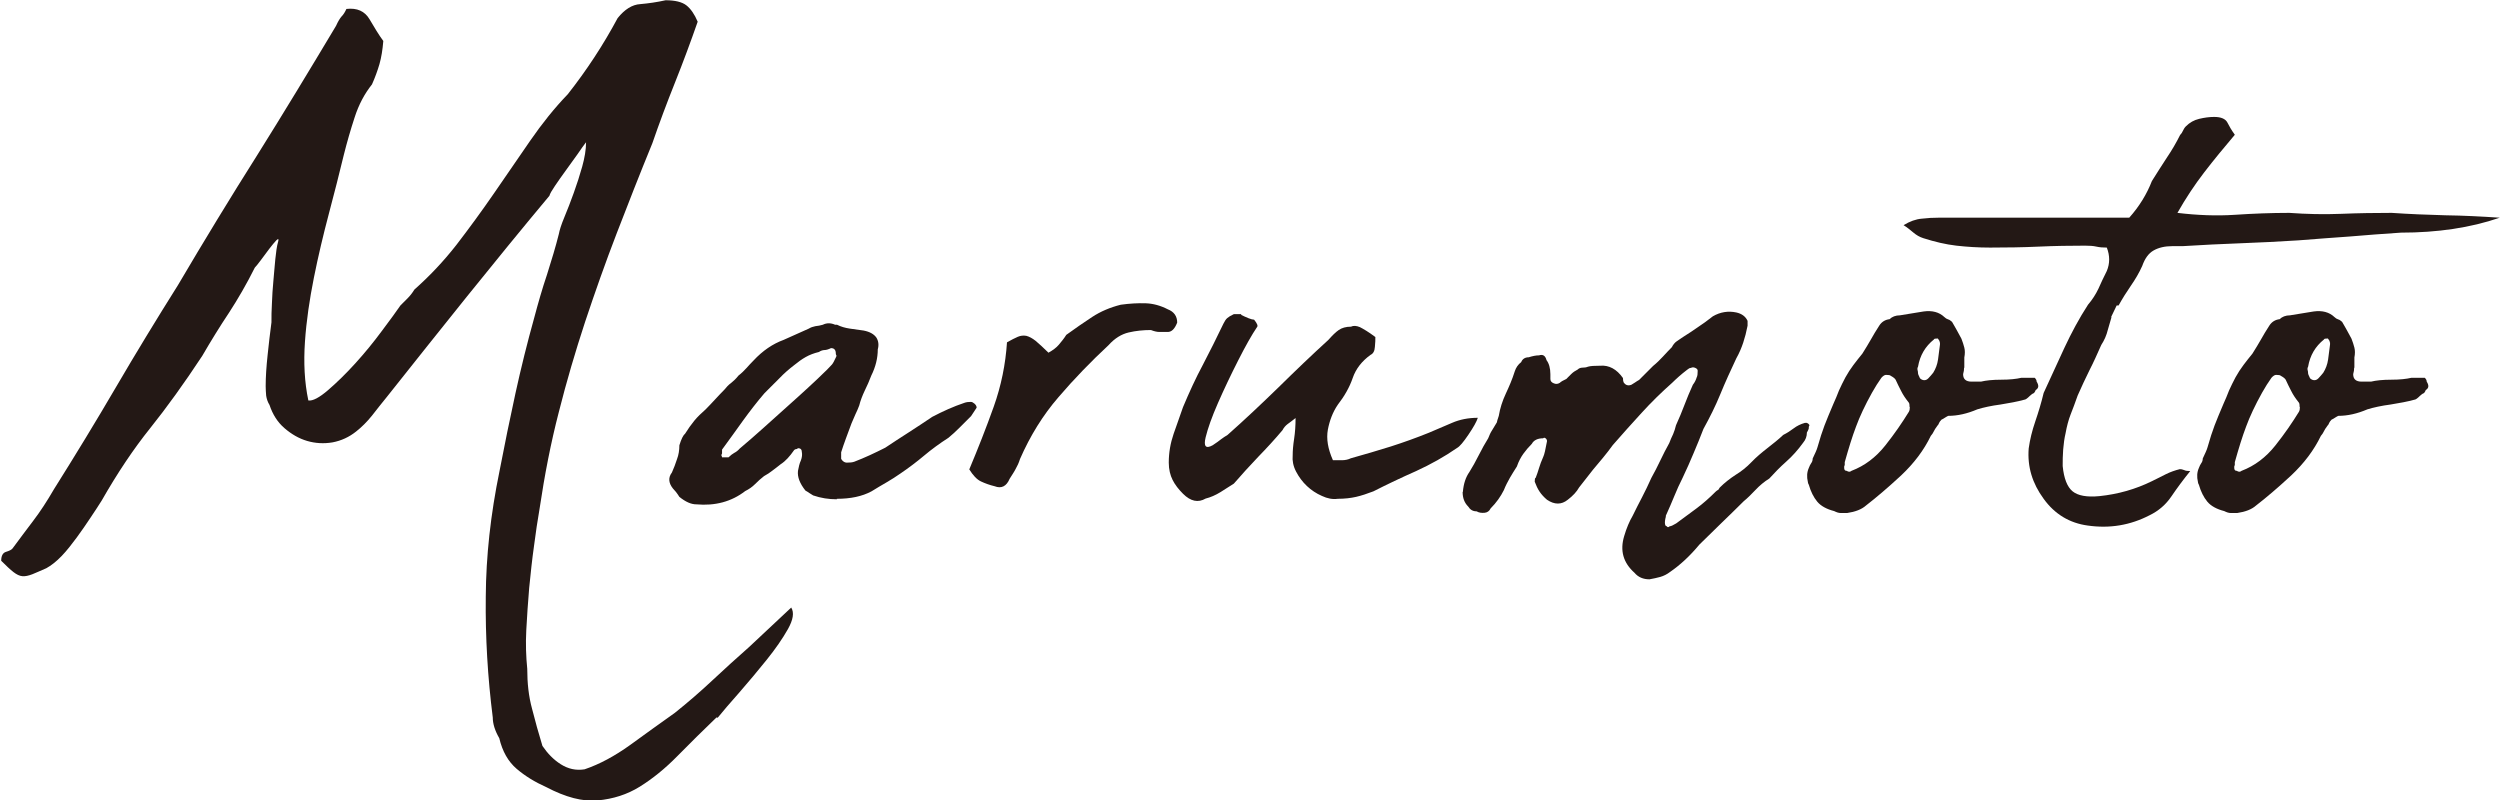
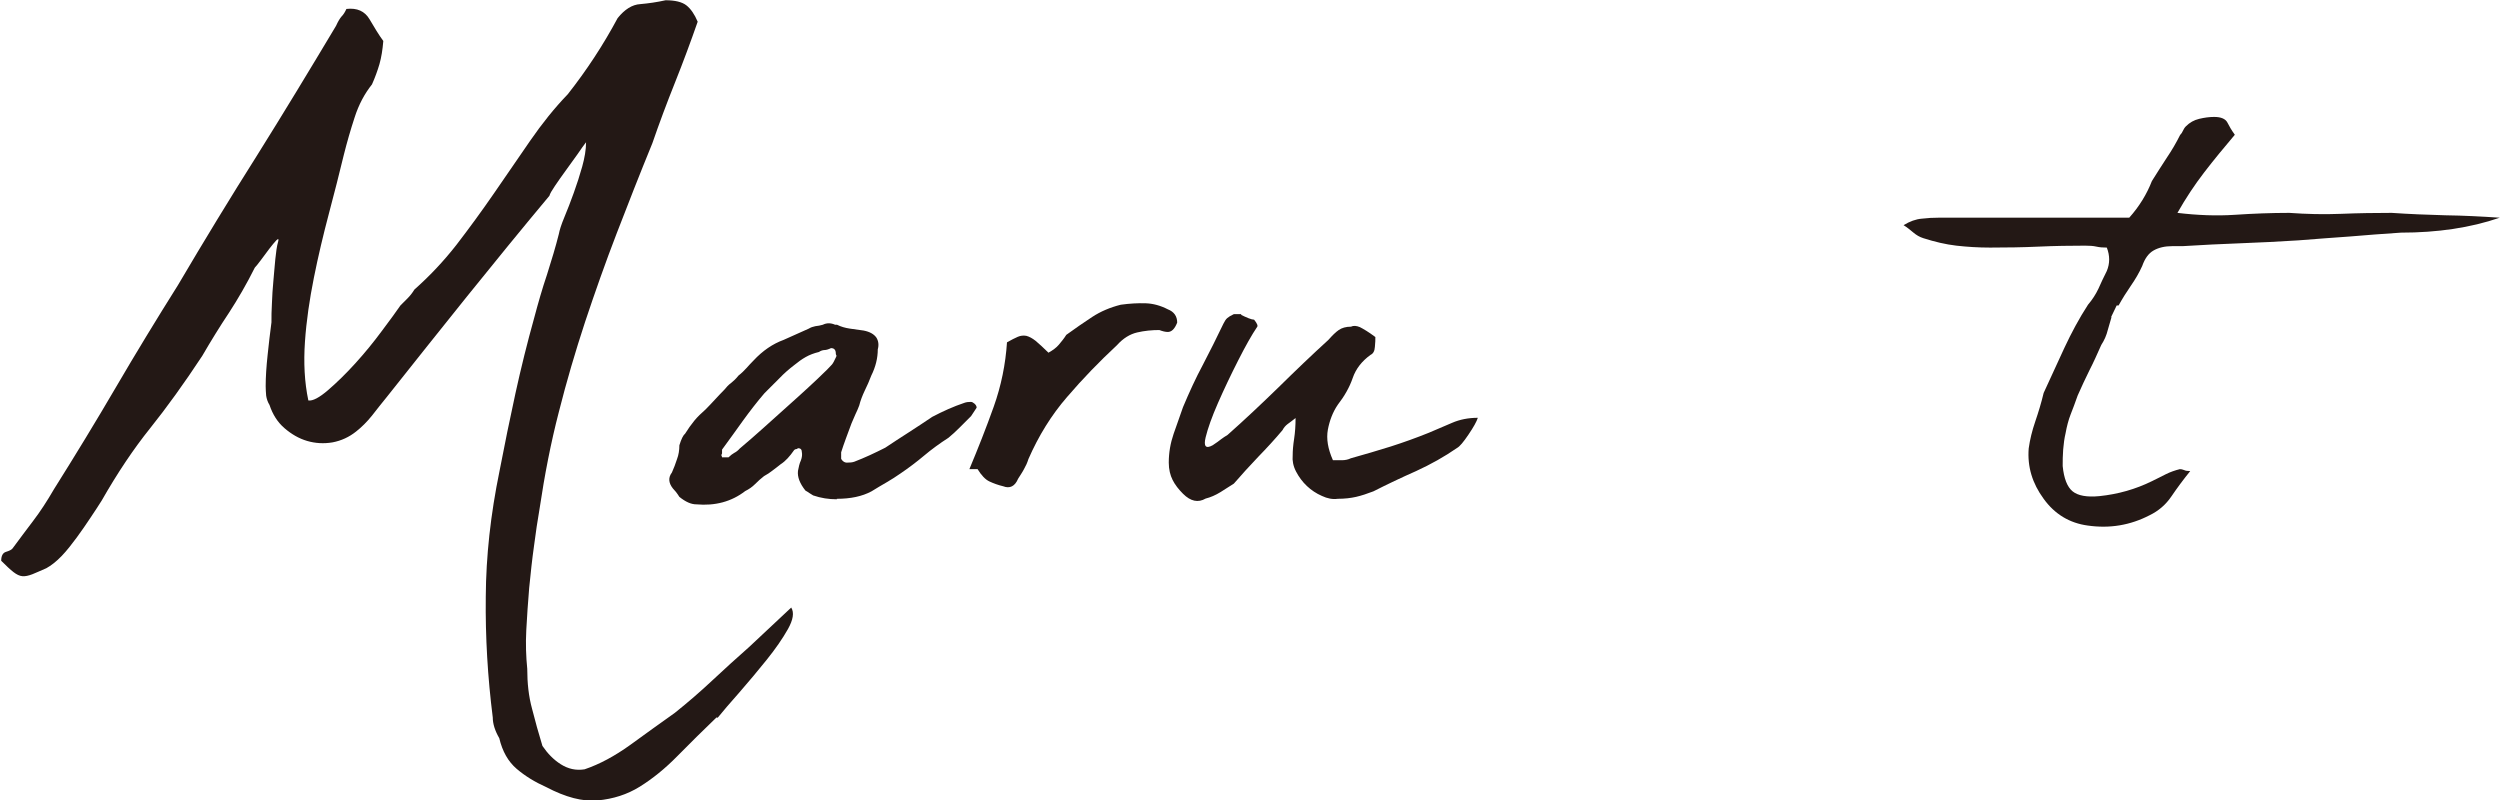
<svg xmlns="http://www.w3.org/2000/svg" id="_レイヤー_2" data-name="レイヤー 2" width="103.7" height="33.2" viewBox="0 0 103.7 33.2">
  <g id="_レイヤー_1-2" data-name="レイヤー 1">
    <g>
      <path d="M29.72,29.76c-.57,.55-1.11,1.08-1.62,1.6-.51,.52-1.03,.94-1.56,1.27s-1.11,.51-1.74,.57-1.34-.13-2.14-.55c-.47-.21-.88-.46-1.23-.76-.35-.3-.59-.72-.72-1.27-.18-.31-.27-.6-.27-.86-.21-1.66-.31-3.33-.29-5.01,.01-1.68,.2-3.41,.57-5.21,.21-1.09,.43-2.17,.66-3.22s.49-2.1,.78-3.14c.16-.6,.33-1.2,.53-1.79,.19-.6,.36-1.16,.49-1.68,.03-.16,.1-.39,.23-.7,.13-.31,.26-.65,.39-1.01,.13-.36,.25-.73,.35-1.09,.1-.36,.16-.7,.16-1.01-.08,.1-.2,.27-.35,.49-.16,.22-.32,.45-.49,.68s-.32,.45-.45,.64-.21,.33-.23,.41c-1.17,1.4-2.31,2.8-3.43,4.19-1.12,1.39-2.22,2.78-3.31,4.15-.21,.26-.42,.52-.62,.78-.21,.26-.43,.48-.66,.66-.29,.23-.61,.38-.98,.45-.36,.06-.71,.04-1.05-.06s-.65-.28-.94-.53c-.29-.25-.49-.57-.62-.96-.08-.13-.12-.26-.14-.39-.01-.13-.02-.26-.02-.39,0-.39,.03-.82,.08-1.29,.05-.47,.1-.92,.16-1.36,0-.23,0-.5,.02-.8,.01-.3,.03-.6,.06-.92,.03-.31,.05-.61,.08-.9s.06-.53,.12-.74c.03-.1,0-.12-.08-.04s-.17,.2-.29,.35c-.12,.16-.23,.31-.35,.47s-.2,.26-.25,.31c-.34,.68-.7,1.3-1.07,1.87-.38,.57-.75,1.17-1.11,1.79-.75,1.14-1.48,2.15-2.16,3-.69,.86-1.36,1.86-2.01,3-.13,.21-.29,.45-.47,.72-.18,.27-.37,.55-.57,.82s-.4,.53-.62,.76c-.22,.23-.44,.4-.64,.51-.23,.1-.43,.19-.58,.25-.16,.06-.29,.09-.41,.08-.12-.01-.24-.07-.37-.17-.13-.1-.3-.26-.51-.47,0-.21,.07-.33,.2-.37,.13-.04,.22-.08,.27-.14,.29-.39,.57-.77,.86-1.15,.29-.38,.57-.81,.86-1.31,.88-1.4,1.74-2.81,2.57-4.23,.83-1.42,1.69-2.83,2.57-4.23,1.09-1.85,2.18-3.64,3.28-5.38,1.09-1.74,2.18-3.54,3.28-5.38,.08-.18,.16-.31,.23-.39,.08-.08,.14-.18,.2-.31,.44-.05,.76,.09,.96,.43,.2,.34,.38,.64,.57,.9-.03,.36-.08,.68-.16,.96-.08,.27-.18,.55-.31,.84-.31,.39-.55,.84-.72,1.37-.17,.52-.32,1.04-.45,1.56-.18,.75-.39,1.57-.62,2.44-.23,.87-.44,1.75-.62,2.65-.18,.9-.31,1.78-.37,2.65-.06,.87-.02,1.68,.14,2.44,.18,.03,.46-.12,.82-.43,.36-.31,.74-.68,1.13-1.11s.75-.87,1.09-1.33c.34-.45,.6-.81,.78-1.07,.08-.08,.18-.18,.29-.29,.12-.12,.21-.24,.29-.37,.62-.55,1.2-1.16,1.74-1.85,.53-.69,1.05-1.4,1.56-2.14,.51-.74,1.01-1.47,1.5-2.18,.49-.71,1.01-1.36,1.56-1.93,.78-.99,1.47-2.04,2.07-3.16,.29-.36,.6-.56,.94-.58,.34-.03,.69-.08,1.05-.16,.39,0,.68,.07,.86,.21,.18,.14,.34,.37,.47,.68-.29,.83-.6,1.67-.94,2.52-.34,.85-.65,1.68-.94,2.52-.52,1.27-1.01,2.52-1.48,3.74-.47,1.22-.9,2.44-1.31,3.67-.4,1.22-.77,2.47-1.09,3.74-.33,1.27-.59,2.61-.8,4.02-.08,.47-.16,.98-.23,1.54-.08,.56-.14,1.14-.2,1.74-.05,.6-.09,1.18-.12,1.75-.03,.57-.01,1.1,.04,1.6,0,.6,.06,1.15,.2,1.66,.13,.51,.27,1.02,.43,1.54,.21,.31,.46,.57,.76,.76,.3,.19,.63,.27,.99,.21,.62-.21,1.25-.55,1.89-1.01s1.25-.91,1.85-1.33c.55-.44,1.07-.89,1.56-1.35,.49-.46,1-.92,1.52-1.38l1.75-1.64c.13,.21,.08,.51-.14,.9-.22,.39-.51,.81-.88,1.27-.36,.45-.74,.9-1.13,1.35-.39,.44-.69,.79-.9,1.05Z" style="fill: #231815;" />
      <path d="M34.71,20.71c-.34,0-.66-.05-.98-.16-.05-.03-.1-.06-.16-.1s-.1-.07-.16-.1c-.23-.29-.34-.56-.31-.82,.03-.16,.06-.3,.12-.43,.05-.13,.06-.25,.04-.35,0-.1-.05-.16-.16-.16-.03,.03-.05,.04-.08,.04s-.05,.01-.08,.04c-.18,.26-.36,.46-.55,.58-.13,.1-.25,.2-.35,.27-.1,.08-.22,.16-.35,.23-.13,.1-.25,.21-.37,.33-.12,.12-.25,.21-.41,.29-.57,.44-1.25,.62-2.03,.55-.21,0-.44-.1-.7-.31-.1-.16-.19-.27-.27-.35-.18-.23-.2-.45-.04-.66,.08-.18,.15-.36,.21-.55,.07-.18,.1-.38,.1-.58,.08-.26,.16-.42,.23-.47,.13-.21,.26-.39,.39-.55,.13-.16,.29-.31,.47-.47,.13-.13,.26-.27,.39-.41,.13-.14,.26-.28,.39-.41,.08-.1,.17-.2,.27-.27,.1-.08,.21-.18,.31-.31,.13-.1,.24-.21,.33-.31,.09-.1,.19-.21,.29-.31,.39-.42,.81-.7,1.25-.86l1.05-.47c.08-.05,.17-.08,.27-.1,.1-.01,.21-.03,.31-.06,.16-.08,.33-.08,.51,0h.08c.16,.08,.33,.13,.53,.16,.19,.03,.38,.05,.57,.08,.26,.05,.43,.15,.53,.29,.09,.14,.11,.31,.06,.49,0,.36-.09,.73-.27,1.09-.08,.21-.17,.42-.27,.62-.1,.21-.18,.42-.23,.62-.05,.13-.1,.25-.16,.37-.05,.12-.1,.24-.16,.37l-.23,.62c-.08,.21-.14,.4-.2,.58v.27s.03,.06,.08,.1c.05,.04,.1,.06,.16,.06,.13,0,.23-.01,.31-.04,.21-.08,.42-.17,.64-.27s.44-.21,.64-.31c.31-.21,.64-.42,.98-.64,.34-.22,.66-.43,.97-.64,.44-.23,.88-.43,1.33-.58,.08-.03,.17-.04,.27-.04,.05,0,.1,.03,.16,.08,.05,.05,.08,.1,.08,.16l-.23,.35c-.16,.16-.31,.31-.47,.47-.16,.16-.31,.3-.47,.43-.36,.23-.7,.48-1.01,.74-.31,.26-.64,.51-.98,.74-.18,.13-.38,.25-.58,.37s-.42,.24-.62,.37c-.39,.21-.87,.31-1.44,.31Zm-.04-6.04c0-.16-.07-.23-.2-.23-.1,.05-.2,.08-.27,.08s-.16,.03-.23,.08c-.21,.05-.39,.12-.55,.21-.16,.09-.31,.2-.47,.33-.21,.16-.42,.34-.62,.55l-.62,.62c-.31,.36-.61,.75-.9,1.15-.29,.4-.57,.8-.86,1.19v.16c-.03,.05-.03,.08-.02,.1s.02,.03,.02,.06h.27c.08-.08,.16-.14,.23-.18,.08-.04,.16-.1,.23-.18,.34-.29,.68-.58,1.01-.88s.66-.59,.98-.88c.29-.26,.57-.51,.84-.76,.27-.25,.54-.5,.8-.76,.08-.08,.14-.15,.2-.21,.05-.06,.1-.16,.16-.29,.03-.05,.03-.08,.02-.1-.01-.01-.02-.03-.02-.06Z" style="fill: #231815;" />
-       <path d="M40.21,19.46c.36-.86,.7-1.72,1.01-2.59,.31-.87,.49-1.76,.55-2.67,.18-.1,.33-.18,.45-.23s.23-.06,.35-.04c.12,.03,.25,.1,.39,.21,.14,.12,.32,.28,.53,.49,.18-.1,.33-.21,.43-.33,.1-.12,.21-.25,.31-.41,.36-.26,.72-.51,1.07-.74,.35-.23,.75-.4,1.19-.51,.36-.05,.71-.07,1.03-.06,.32,.01,.63,.1,.92,.25,.26,.1,.39,.29,.39,.55-.1,.26-.23,.39-.39,.39h-.35c-.1,0-.22-.03-.35-.08-.31,0-.62,.03-.92,.1-.3,.07-.58,.24-.84,.53-.73,.68-1.42,1.39-2.07,2.15-.65,.75-1.18,1.61-1.6,2.57-.05,.16-.11,.29-.18,.41-.06,.12-.15,.25-.25,.41-.13,.31-.34,.42-.62,.31-.21-.05-.4-.12-.57-.2s-.33-.25-.49-.51Z" style="fill: #231815;" />
+       <path d="M40.21,19.46c.36-.86,.7-1.72,1.01-2.59,.31-.87,.49-1.76,.55-2.67,.18-.1,.33-.18,.45-.23s.23-.06,.35-.04c.12,.03,.25,.1,.39,.21,.14,.12,.32,.28,.53,.49,.18-.1,.33-.21,.43-.33,.1-.12,.21-.25,.31-.41,.36-.26,.72-.51,1.07-.74,.35-.23,.75-.4,1.19-.51,.36-.05,.71-.07,1.03-.06,.32,.01,.63,.1,.92,.25,.26,.1,.39,.29,.39,.55-.1,.26-.23,.39-.39,.39c-.1,0-.22-.03-.35-.08-.31,0-.62,.03-.92,.1-.3,.07-.58,.24-.84,.53-.73,.68-1.42,1.39-2.07,2.15-.65,.75-1.18,1.61-1.6,2.57-.05,.16-.11,.29-.18,.41-.06,.12-.15,.25-.25,.41-.13,.31-.34,.42-.62,.31-.21-.05-.4-.12-.57-.2s-.33-.25-.49-.51Z" style="fill: #231815;" />
      <path d="M51.48,13.06c.1,.05,.21,.1,.31,.14,.1,.04,.18,.06,.23,.06,.13,.16,.17,.26,.12,.31-.21,.31-.47,.77-.78,1.38-.31,.61-.59,1.2-.84,1.77-.25,.57-.42,1.05-.51,1.42s0,.49,.29,.33c.16-.1,.27-.19,.35-.25,.08-.06,.17-.12,.27-.18,.7-.62,1.4-1.28,2.11-1.97,.7-.69,1.39-1.35,2.07-1.97,.16-.18,.3-.32,.43-.41,.13-.09,.3-.14,.51-.14,.1-.05,.23-.04,.37,.02,.14,.07,.36,.2,.64,.41,0,.1,0,.24-.02,.41-.01,.17-.07,.28-.18,.33-.36,.26-.61,.58-.74,.96s-.34,.75-.62,1.11c-.21,.31-.34,.66-.41,1.03-.07,.38,0,.8,.21,1.27h.37c.14,0,.27-.03,.37-.08,.57-.16,1.12-.32,1.66-.49,.53-.17,1.06-.36,1.58-.57,.31-.13,.63-.27,.96-.41,.32-.14,.68-.21,1.07-.21-.05,.16-.18,.39-.39,.7-.21,.31-.36,.49-.47,.55-.52,.36-1.09,.68-1.7,.96-.61,.27-1.2,.55-1.77,.84-.26,.1-.5,.18-.72,.23s-.47,.08-.76,.08c-.21,.03-.43-.01-.66-.12-.23-.1-.44-.24-.62-.41s-.33-.37-.45-.6c-.12-.23-.16-.46-.14-.66,0-.21,.02-.44,.06-.7s.06-.55,.06-.86c-.13,.1-.24,.19-.33,.25-.09,.07-.16,.15-.21,.25-.31,.37-.65,.74-1.01,1.11-.36,.38-.7,.75-1.01,1.11-.16,.1-.34,.22-.55,.35-.21,.13-.42,.22-.62,.27-.31,.18-.62,.12-.94-.2-.18-.18-.33-.37-.43-.57s-.16-.44-.16-.72c0-.42,.07-.81,.2-1.19s.26-.75,.39-1.11c.26-.62,.53-1.21,.82-1.75,.29-.55,.57-1.12,.86-1.72,.05-.1,.1-.18,.16-.23s.14-.1,.27-.16h.31Z" style="fill: #231815;" />
-       <path d="M60.68,20.4c.03-.34,.12-.61,.27-.82,.13-.21,.26-.44,.39-.7s.26-.49,.39-.7c.05-.13,.1-.24,.16-.33,.05-.09,.12-.2,.2-.33,0-.03,.03-.12,.08-.27,.05-.31,.15-.62,.29-.92,.14-.3,.27-.6,.37-.92,.05-.16,.14-.29,.27-.39,.05-.13,.16-.2,.31-.2,.16-.05,.3-.08,.43-.08,.16-.05,.26,.01,.31,.2,.1,.13,.16,.33,.16,.58v.2c0,.08,.04,.14,.14,.18,.09,.04,.17,.03,.25-.02,.05-.05,.14-.1,.27-.16l.2-.2c.08-.08,.17-.14,.27-.19,.05-.05,.12-.08,.2-.08s.16-.01,.23-.04c.1-.03,.27-.04,.51-.04,.36-.03,.68,.14,.94,.51,0,.08,.01,.14,.04,.2,.08,.1,.18,.13,.31,.08,.05-.03,.1-.06,.16-.1s.1-.07,.16-.1l.58-.58c.16-.13,.29-.26,.41-.39,.12-.13,.24-.26,.37-.39,.05-.1,.12-.19,.21-.25,.09-.06,.18-.12,.25-.17,.21-.13,.42-.27,.62-.41,.21-.14,.42-.29,.62-.45,.31-.18,.64-.23,.97-.16,.23,.05,.39,.17,.47,.35v.2c-.05,.26-.11,.49-.18,.7-.07,.21-.16,.43-.29,.66-.23,.49-.46,.99-.66,1.48s-.44,.97-.7,1.44c-.13,.34-.27,.68-.41,1.01s-.29,.68-.45,1.01c-.13,.26-.25,.52-.35,.77-.1,.25-.22,.52-.35,.81,0,.03,0,.07-.02,.12-.01,.05-.02,.11-.02,.16,0,.11,.03,.16,.08,.16,.03,.05,.06,.05,.12,0,.05,0,.14-.04,.27-.12,.29-.21,.57-.42,.84-.62s.54-.44,.8-.7c.03-.03,.05-.04,.08-.06,.03-.01,.05-.04,.08-.1,.21-.21,.43-.38,.66-.53,.23-.14,.46-.32,.66-.53s.43-.4,.66-.58c.23-.18,.46-.36,.66-.55,.16-.08,.3-.17,.43-.27,.13-.1,.29-.18,.47-.23h.08c.1,.05,.13,.1,.08,.16,0,.05,0,.09-.02,.12-.01,.03-.03,.07-.06,.12,0,.16-.05,.3-.16,.43-.21,.29-.44,.55-.7,.78-.26,.23-.49,.47-.7,.7-.21,.13-.4,.29-.57,.47-.17,.18-.33,.34-.49,.47-.31,.31-.62,.61-.92,.9s-.6,.59-.92,.9c-.39,.47-.79,.84-1.21,1.13-.13,.1-.27,.17-.41,.21s-.29,.07-.45,.1c-.26,0-.47-.09-.62-.27-.47-.42-.61-.92-.43-1.52,.1-.34,.22-.62,.35-.84,.13-.27,.26-.52,.39-.77,.13-.25,.26-.52,.39-.81,.13-.23,.25-.47,.37-.72,.12-.25,.24-.49,.37-.72,.05-.13,.1-.25,.16-.37,.05-.12,.09-.24,.12-.37,.13-.29,.25-.57,.35-.84,.1-.27,.22-.55,.35-.84,.08-.1,.13-.21,.16-.31,.03-.05,.04-.14,.04-.27,0-.05-.03-.09-.1-.12-.07-.03-.12-.03-.18,0-.05,0-.1,.03-.16,.08-.13,.1-.24,.19-.33,.27s-.19,.17-.29,.27c-.44,.39-.87,.81-1.27,1.25-.4,.44-.8,.88-1.19,1.33-.13,.18-.27,.36-.41,.53s-.28,.33-.41,.49c-.1,.13-.2,.25-.29,.37-.09,.12-.19,.24-.29,.37-.1,.18-.26,.35-.47,.51-.26,.21-.55,.21-.86,0-.13-.11-.23-.22-.31-.34s-.14-.25-.2-.41c0-.1,.01-.16,.04-.16,.05-.13,.1-.27,.14-.41s.1-.29,.17-.45c.05-.1,.1-.33,.16-.66,0-.05-.02-.09-.06-.12-.04-.03-.07-.03-.1,0-.23,0-.39,.08-.47,.23-.13,.13-.25,.27-.35,.41-.1,.14-.2,.32-.27,.53-.1,.16-.2,.31-.29,.47-.09,.16-.18,.33-.25,.51-.13,.26-.31,.52-.55,.76-.05,.11-.14,.17-.25,.18-.12,.01-.23,0-.33-.06-.16,0-.27-.07-.35-.2-.16-.16-.23-.36-.23-.6Z" style="fill: #231815;" />
-       <path d="M81.47,15.25c0,.08-.01,.17-.04,.27,0,.21,.12,.31,.35,.31h.39c.21-.05,.49-.08,.84-.08s.63-.03,.84-.08h.55c.05,.05,.08,.1,.08,.16,.1,.16,.09,.27-.04,.35-.03,.08-.06,.12-.1,.14-.04,.01-.08,.05-.14,.1-.1,.1-.18,.16-.23,.16-.29,.08-.62,.14-.99,.2-.38,.05-.7,.12-.96,.2-.42,.18-.82,.27-1.21,.27-.05,.03-.1,.05-.14,.08-.04,.03-.08,.05-.14,.08-.05,.05-.08,.1-.1,.14-.01,.04-.03,.07-.06,.1-.08,.1-.13,.19-.16,.25-.03,.07-.07,.12-.12,.18-.29,.6-.7,1.14-1.23,1.64-.53,.49-1.02,.91-1.46,1.25-.18,.16-.44,.26-.78,.31h-.27c-.08,0-.17-.03-.27-.08-.31-.08-.55-.21-.7-.39s-.27-.42-.35-.7c-.03-.05-.04-.09-.04-.12-.05-.21-.04-.4,.04-.58,.03-.08,.06-.14,.1-.2,.04-.05,.06-.12,.06-.19,.1-.21,.17-.36,.2-.47,.1-.36,.2-.66,.29-.9,.09-.23,.21-.53,.37-.9,.08-.18,.16-.36,.23-.55,.08-.18,.17-.36,.27-.55,.1-.18,.21-.35,.33-.51,.12-.16,.24-.31,.37-.47,.13-.21,.25-.4,.35-.58s.22-.38,.35-.58c.1-.16,.25-.25,.43-.27,.1-.1,.25-.16,.43-.16,.29-.05,.61-.1,.98-.16,.36-.05,.65,.03,.86,.23,.05,.05,.1,.08,.16,.1,.05,.01,.1,.05,.16,.1,.08,.13,.14,.25,.2,.35,.05,.1,.12,.22,.19,.35,.05,.13,.09,.25,.12,.37,.03,.12,.03,.25,0,.41v.43Zm-2.26,1.64c0-.1-.01-.17-.04-.2-.13-.16-.23-.31-.31-.47s-.16-.31-.23-.47c-.03-.05-.09-.1-.2-.16-.03-.03-.09-.04-.2-.04-.05,0-.12,.04-.19,.12-.13,.18-.26,.39-.39,.62-.29,.52-.51,.99-.66,1.4-.16,.42-.31,.91-.47,1.48v.12c-.03,.05-.03,.1-.02,.16,.01,.05,.04,.08,.1,.08,.08,.05,.14,.05,.2,0,.55-.21,1.01-.56,1.4-1.05,.39-.49,.71-.96,.98-1.4,.03-.05,.04-.12,.04-.2Zm1.25-2.69c0-.05-.03-.1-.08-.16-.1,0-.16,.01-.16,.04-.36,.29-.58,.66-.66,1.13-.03,.05-.03,.1-.02,.14,.01,.04,.02,.08,.02,.14,0,.03,.03,.09,.08,.2,.05,.05,.11,.08,.18,.08s.12-.03,.17-.08c.08-.08,.14-.16,.2-.23,.1-.16,.17-.34,.2-.55,.03-.21,.05-.42,.08-.62v-.08Z" style="fill: #231815;" />
      <path d="M87.59,13.14c-.05,.16-.1,.34-.16,.55-.05,.21-.14,.42-.27,.62-.16,.36-.32,.72-.49,1.05-.17,.34-.33,.69-.49,1.05-.1,.29-.2,.55-.29,.78-.09,.23-.16,.5-.21,.78-.05,.21-.08,.44-.1,.68s-.02,.47-.02,.68c.05,.52,.19,.87,.41,1.05,.22,.18,.59,.25,1.11,.2,.78-.08,1.51-.29,2.18-.62,.21-.1,.4-.2,.58-.29,.18-.09,.38-.16,.58-.21,.05,0,.11,.01,.18,.04,.06,.03,.15,.04,.25,.04-.29,.36-.55,.71-.78,1.05-.23,.34-.53,.6-.9,.78-.81,.42-1.66,.56-2.57,.43-.75-.1-1.37-.47-1.83-1.11-.47-.64-.68-1.33-.62-2.09,.05-.36,.14-.73,.27-1.11s.25-.77,.35-1.19c.29-.62,.57-1.25,.86-1.87s.61-1.22,.98-1.79c.18-.21,.32-.43,.43-.66,.1-.23,.22-.48,.35-.74,.13-.31,.13-.64,0-.97-.16,0-.3-.01-.43-.04-.13-.03-.29-.04-.47-.04-.62,0-1.27,.01-1.93,.04-.66,.03-1.33,.04-2.01,.04-.49,0-.96-.03-1.4-.08-.44-.05-.9-.16-1.37-.31-.16-.05-.29-.13-.41-.23-.12-.1-.25-.21-.41-.31,.26-.16,.51-.25,.76-.27,.25-.03,.47-.04,.68-.04h7.92c.42-.47,.73-.98,.94-1.52,.21-.34,.42-.66,.62-.97,.21-.31,.39-.62,.55-.94,.05-.05,.09-.11,.12-.18,.03-.06,.06-.12,.12-.18,.16-.16,.34-.26,.55-.31s.42-.08,.62-.08c.29,0,.47,.08,.55,.23,.08,.16,.18,.33,.31,.51-.44,.52-.87,1.04-1.27,1.56-.4,.52-.77,1.08-1.11,1.68,.83,.1,1.62,.13,2.38,.08,.75-.05,1.51-.08,2.26-.08,.7,.05,1.42,.07,2.14,.04,.73-.03,1.43-.04,2.11-.04,.73,.05,1.47,.08,2.22,.1,.75,.01,1.51,.05,2.26,.1-1.22,.42-2.59,.62-4.1,.62-.73,.05-1.44,.1-2.12,.16-.69,.05-1.4,.1-2.13,.16-.78,.05-1.57,.09-2.38,.12-.81,.03-1.61,.07-2.42,.12h-.43c-.31,0-.57,.06-.78,.18-.21,.12-.36,.33-.47,.64-.13,.29-.29,.56-.47,.82-.18,.26-.35,.53-.51,.82h-.08c-.05,.1-.09,.19-.12,.25-.03,.06-.07,.15-.12,.25Z" style="fill: #231815;" />
-       <path d="M97.65,15.25c0,.08-.01,.17-.04,.27,0,.21,.12,.31,.35,.31h.39c.21-.05,.49-.08,.84-.08s.63-.03,.84-.08h.55c.05,.05,.08,.1,.08,.16,.1,.16,.09,.27-.04,.35-.03,.08-.06,.12-.1,.14-.04,.01-.08,.05-.14,.1-.1,.1-.18,.16-.23,.16-.29,.08-.62,.14-.99,.2-.38,.05-.7,.12-.96,.2-.42,.18-.82,.27-1.21,.27-.05,.03-.1,.05-.14,.08-.04,.03-.08,.05-.14,.08-.05,.05-.08,.1-.1,.14-.01,.04-.03,.07-.06,.1-.08,.1-.13,.19-.16,.25-.03,.07-.07,.12-.12,.18-.29,.6-.7,1.14-1.23,1.64-.53,.49-1.02,.91-1.46,1.25-.18,.16-.44,.26-.78,.31h-.27c-.08,0-.17-.03-.27-.08-.31-.08-.55-.21-.7-.39s-.27-.42-.35-.7c-.03-.05-.04-.09-.04-.12-.05-.21-.04-.4,.04-.58,.03-.08,.06-.14,.1-.2,.04-.05,.06-.12,.06-.19,.1-.21,.17-.36,.2-.47,.1-.36,.2-.66,.29-.9,.09-.23,.21-.53,.37-.9,.08-.18,.16-.36,.23-.55,.08-.18,.17-.36,.27-.55,.1-.18,.21-.35,.33-.51,.12-.16,.24-.31,.37-.47,.13-.21,.25-.4,.35-.58s.22-.38,.35-.58c.1-.16,.25-.25,.43-.27,.1-.1,.25-.16,.43-.16,.29-.05,.61-.1,.98-.16,.36-.05,.65,.03,.86,.23,.05,.05,.1,.08,.16,.1,.05,.01,.1,.05,.16,.1,.08,.13,.14,.25,.2,.35,.05,.1,.12,.22,.19,.35,.05,.13,.09,.25,.12,.37,.03,.12,.03,.25,0,.41v.43Zm-2.26,1.64c0-.1-.01-.17-.04-.2-.13-.16-.23-.31-.31-.47s-.16-.31-.23-.47c-.03-.05-.09-.1-.2-.16-.03-.03-.09-.04-.2-.04-.05,0-.12,.04-.19,.12-.13,.18-.26,.39-.39,.62-.29,.52-.51,.99-.66,1.4-.16,.42-.31,.91-.47,1.48v.12c-.03,.05-.03,.1-.02,.16,.01,.05,.04,.08,.1,.08,.08,.05,.14,.05,.2,0,.55-.21,1.01-.56,1.4-1.05,.39-.49,.71-.96,.98-1.4,.03-.05,.04-.12,.04-.2Zm1.25-2.69c0-.05-.03-.1-.08-.16-.1,0-.16,.01-.16,.04-.36,.29-.58,.66-.66,1.13-.03,.05-.03,.1-.02,.14,.01,.04,.02,.08,.02,.14,0,.03,.03,.09,.08,.2,.05,.05,.11,.08,.18,.08s.12-.03,.17-.08c.08-.08,.14-.16,.2-.23,.1-.16,.17-.34,.2-.55,.03-.21,.05-.42,.08-.62v-.08Z" style="fill: #231815;" />
    </g>
  </g>
</svg>